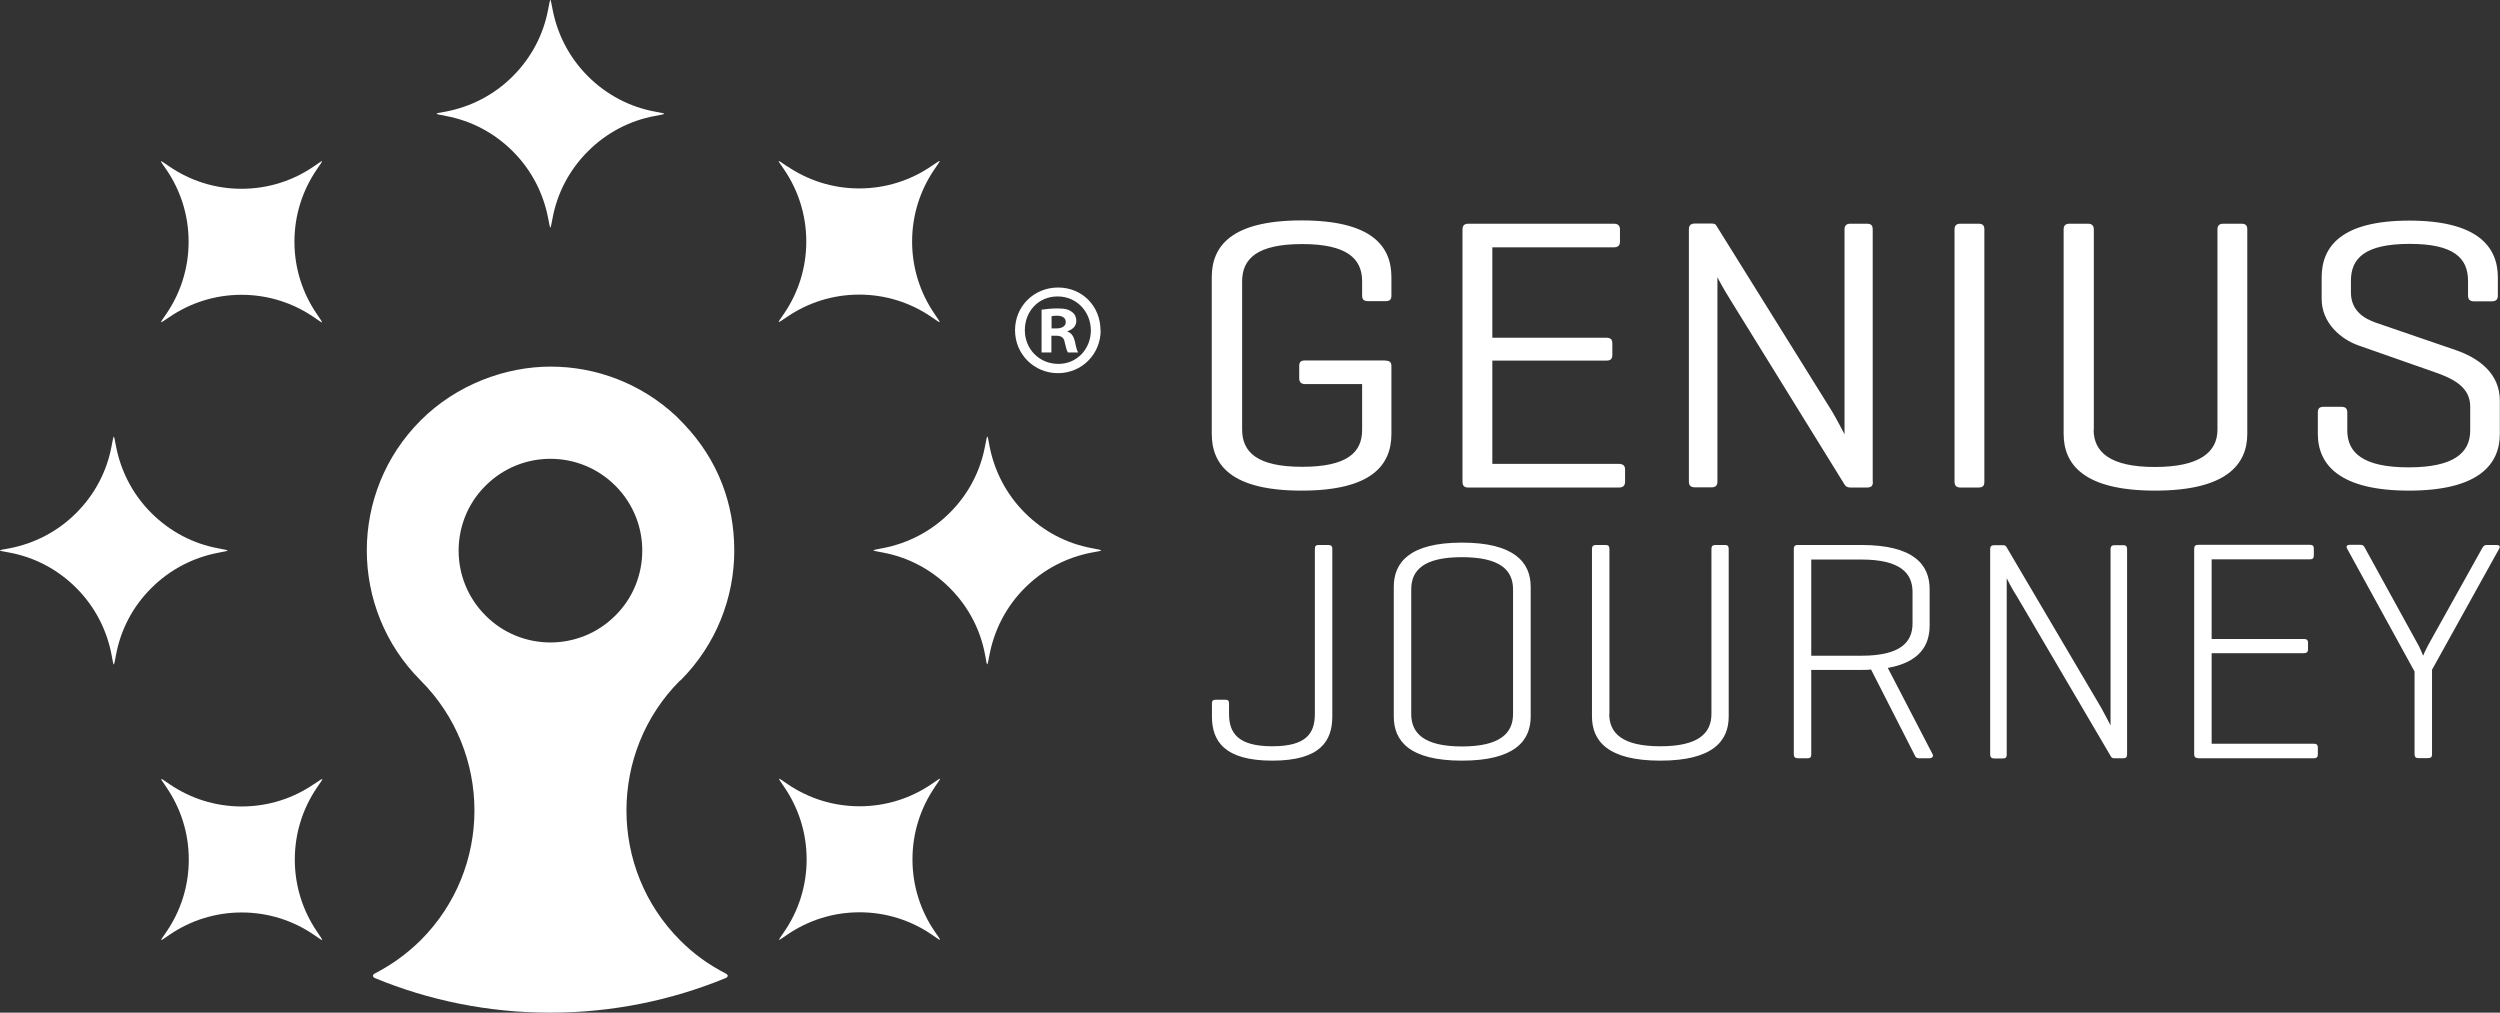
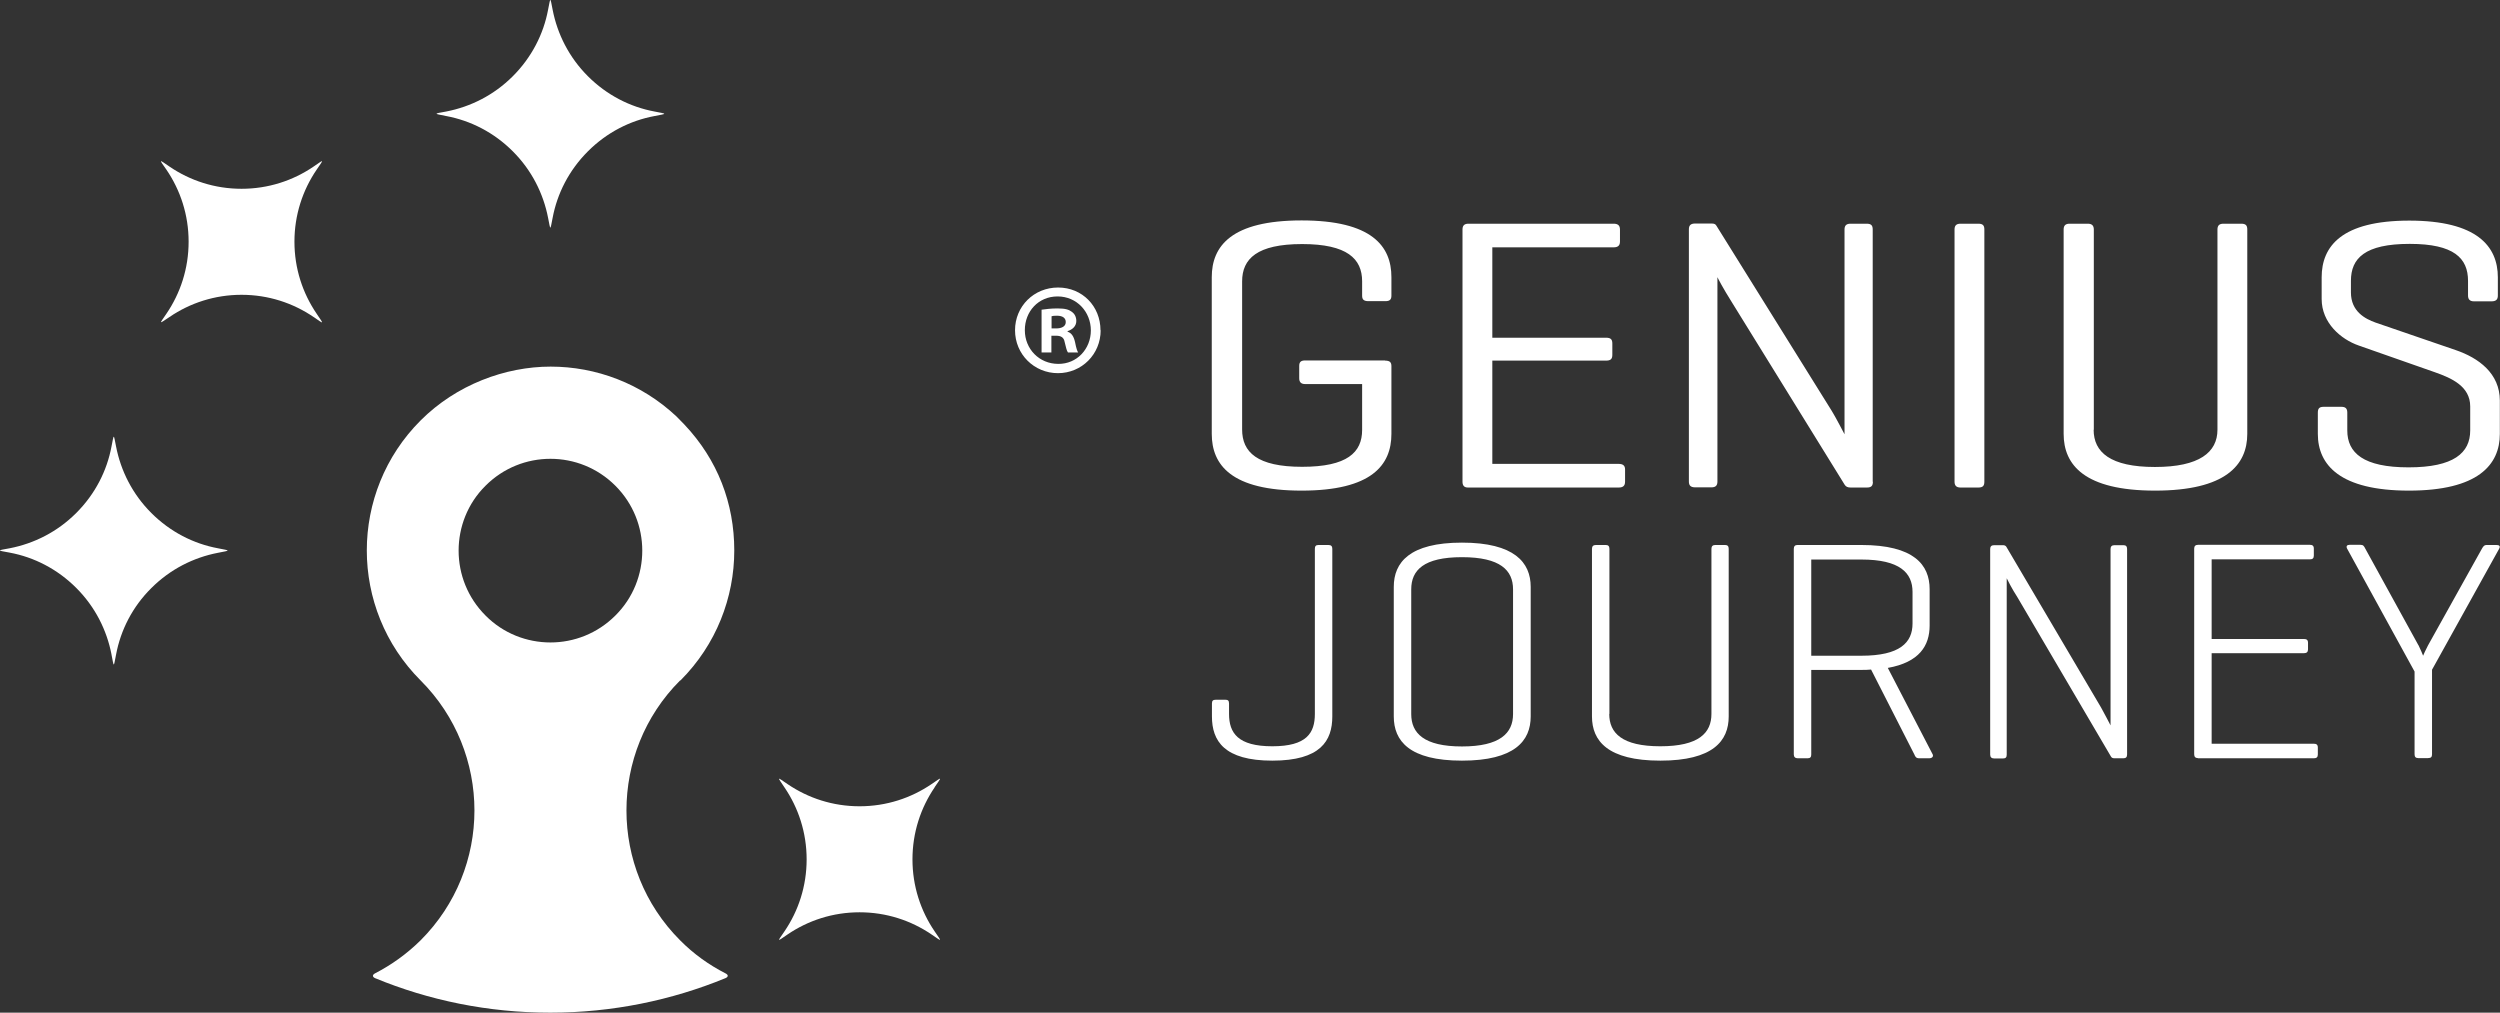
<svg xmlns="http://www.w3.org/2000/svg" width="237" height="96" viewBox="0 0 237 96" fill="none">
  <rect x="0" y="0" width="237" height="96" fill="#333333" stroke="none" />
  <path d="M228.435 23.12C224.195 23.12 222.868 24.482 222.868 26.619V27.723C222.868 29.515 224.195 30.222 225.212 30.584L232.797 33.187C234.969 33.928 236.985 35.393 236.985 37.979V41.133C236.985 44.081 234.9 46.511 228.367 46.511C221.834 46.511 219.731 44.081 219.731 41.133V39.117C219.731 38.703 219.886 38.565 220.299 38.565H221.954C222.351 38.565 222.523 38.72 222.523 39.117V40.806C222.523 42.943 224.057 44.305 228.332 44.305C232.607 44.305 234.176 42.943 234.176 40.806V38.53C234.176 36.617 232.4 35.841 230.832 35.29L223.609 32.756C221.92 32.17 220.093 30.618 220.093 28.343V26.292C220.093 23.344 221.989 20.914 228.401 20.914C234.813 20.914 236.796 23.344 236.796 26.292V28.016C236.796 28.378 236.641 28.567 236.192 28.567H234.538C234.141 28.567 233.969 28.378 233.969 28.016V26.619C233.969 24.482 232.641 23.12 228.453 23.12M198.477 40.737C198.477 42.874 200.063 44.27 204.286 44.27C208.509 44.27 210.215 42.874 210.215 40.737V21.758C210.215 21.396 210.371 21.207 210.784 21.207H212.474C212.922 21.207 213.042 21.396 213.042 21.758V41.133C213.042 44.081 210.991 46.511 204.303 46.511C197.615 46.511 195.633 44.081 195.633 41.133V21.758C195.633 21.396 195.788 21.207 196.201 21.207H197.925C198.322 21.207 198.494 21.396 198.494 21.758V40.737H198.477ZM188.117 45.667C188.117 46.029 187.996 46.218 187.548 46.218H185.859C185.462 46.218 185.29 46.029 185.29 45.667V21.758C185.29 21.396 185.445 21.207 185.859 21.207H187.548C187.996 21.207 188.117 21.396 188.117 21.758V45.667ZM177.55 45.667C177.55 46.029 177.43 46.218 176.982 46.218H175.448C175.172 46.218 174.999 46.149 174.879 45.96L164.191 28.671C163.312 27.274 162.864 26.395 162.812 26.275V45.65C162.812 46.011 162.657 46.201 162.244 46.201H160.709C160.261 46.201 160.106 46.011 160.106 45.65V21.741C160.106 21.379 160.261 21.189 160.709 21.189H162.244C162.537 21.189 162.64 21.259 162.726 21.414L173.655 38.961C173.982 39.478 174.861 41.168 174.861 41.168V21.758C174.861 21.396 175.017 21.207 175.43 21.207H176.964C177.413 21.207 177.533 21.396 177.533 21.758V45.667H177.55ZM139.163 46.218C138.801 46.218 138.645 46.029 138.645 45.667V21.758C138.645 21.396 138.801 21.207 139.214 21.207H152.97C153.366 21.207 153.573 21.362 153.573 21.758V22.896C153.573 23.293 153.366 23.448 152.97 23.448H141.472V32.015H152.246C152.694 32.015 152.849 32.17 152.849 32.566V33.635C152.849 34.031 152.694 34.187 152.246 34.187H141.472V43.977H153.452C153.849 43.977 154.056 44.133 154.056 44.495V45.667C154.056 46.063 153.849 46.218 153.452 46.218H139.18H139.163ZM131.302 34.187C131.75 34.187 131.906 34.342 131.906 34.704V41.133C131.906 44.081 130.044 46.511 123.39 46.511C116.737 46.511 114.875 44.081 114.875 41.133V26.275C114.875 23.327 116.737 20.896 123.39 20.896C130.044 20.896 131.906 23.327 131.906 26.275V28.033C131.906 28.395 131.75 28.55 131.337 28.55H129.734C129.286 28.55 129.13 28.395 129.13 28.033V26.671C129.13 24.534 127.717 23.137 123.442 23.137C119.167 23.137 117.754 24.534 117.754 26.671V40.72C117.754 42.857 119.167 44.253 123.442 44.253C127.717 44.253 129.13 42.892 129.13 40.754V36.41H123.735C123.339 36.41 123.166 36.221 123.166 35.859V34.687C123.166 34.325 123.321 34.169 123.735 34.169H131.32L131.302 34.187ZM229.28 61.181C229.435 61.474 229.677 62.077 229.711 62.163C229.711 62.129 229.987 61.542 230.177 61.181L235.279 52.027C235.399 51.821 235.486 51.665 235.744 51.665H236.641C236.916 51.665 237.071 51.752 236.916 52.027L230.556 63.49V71.506C230.556 71.747 230.47 71.868 230.177 71.868H229.246C229.004 71.868 228.901 71.747 228.901 71.506V63.663L222.506 52.01C222.385 51.769 222.506 51.648 222.747 51.648H223.764C224.04 51.648 224.109 51.769 224.23 52.01L229.263 61.163L229.28 61.181ZM208.354 71.868C208.13 71.868 208.009 71.747 208.009 71.506V52.01C208.009 51.769 208.13 51.648 208.388 51.648H218.972C219.213 51.648 219.351 51.734 219.351 52.01V52.665C219.351 52.924 219.231 53.027 218.972 53.027H209.664V60.577H218.421C218.662 60.577 218.8 60.663 218.8 60.939V61.56C218.8 61.801 218.679 61.922 218.421 61.922H209.664V70.506H219.351C219.593 70.506 219.731 70.592 219.731 70.868V71.523C219.731 71.781 219.61 71.885 219.351 71.885H208.354V71.868ZM201.648 71.523C201.648 71.764 201.545 71.885 201.304 71.885H200.459C200.269 71.885 200.183 71.833 200.114 71.713L191.237 56.595C190.772 55.889 190.272 54.906 190.237 54.82V71.54C190.237 71.781 190.151 71.902 189.892 71.902H189.048C188.807 71.902 188.669 71.781 188.669 71.54V52.045C188.669 51.803 188.789 51.683 189.048 51.683H189.892C190.048 51.683 190.151 51.752 190.203 51.838L199.183 67.076C199.459 67.558 200.08 68.765 200.08 68.765V52.045C200.08 51.803 200.201 51.683 200.459 51.683H201.304C201.545 51.683 201.648 51.803 201.648 52.045V71.54V71.523ZM171.707 53.044V62.163H176.465C180.102 62.163 181.308 60.922 181.308 59.112V56.113C181.308 54.303 180.102 53.044 176.465 53.044H171.707ZM171.707 63.508V71.523C171.707 71.764 171.621 71.885 171.362 71.885H170.431C170.19 71.885 170.052 71.764 170.052 71.523V52.027C170.052 51.786 170.173 51.665 170.397 51.665H176.447C181.446 51.665 182.929 53.544 182.929 55.854V59.302C182.929 61.198 181.963 62.783 178.964 63.318L183.222 71.523C183.308 71.73 183.153 71.885 182.877 71.885H181.946C181.636 71.885 181.567 71.73 181.481 71.523L177.378 63.473C177.068 63.508 176.758 63.508 176.447 63.508H171.69H171.707ZM152.556 67.679C152.556 69.489 153.763 70.747 157.4 70.747C161.037 70.747 162.244 69.489 162.244 67.679V52.027C162.244 51.786 162.364 51.665 162.606 51.665H163.536C163.778 51.665 163.881 51.786 163.881 52.027V67.92C163.881 70.23 162.399 72.109 157.4 72.109C152.401 72.109 150.919 70.23 150.919 67.92V52.027C150.919 51.786 151.039 51.665 151.298 51.665H152.229C152.47 51.665 152.573 51.786 152.573 52.027V67.679H152.556ZM143.437 55.871C143.437 54.061 142.231 52.82 138.594 52.82C134.957 52.82 133.785 54.061 133.785 55.871V67.696C133.785 69.506 134.991 70.764 138.594 70.764C142.196 70.764 143.437 69.506 143.437 67.696V55.871ZM132.13 55.63C132.13 53.32 133.629 51.441 138.594 51.441C143.558 51.441 145.11 53.32 145.11 55.63V67.92C145.11 70.23 143.593 72.109 138.594 72.109C133.595 72.109 132.13 70.23 132.13 67.92V55.63ZM116.513 67.679C116.513 69.489 117.357 70.747 120.615 70.747C123.873 70.747 124.649 69.489 124.649 67.679V52.027C124.649 51.786 124.735 51.665 124.993 51.665H125.924C126.2 51.665 126.303 51.786 126.303 52.027V67.92C126.303 70.23 125.183 72.109 120.615 72.109C116.047 72.109 114.892 70.23 114.892 67.92V66.696C114.892 66.421 114.996 66.335 115.271 66.335H116.168C116.409 66.335 116.513 66.421 116.513 66.696V67.679Z" fill="white" />
  <path d="M88.605 74.625C89.311 73.591 89.346 73.626 88.311 74.332C86.364 75.659 84.019 76.435 81.486 76.435C78.952 76.435 76.607 75.659 74.659 74.332C73.625 73.626 73.66 73.591 74.366 74.642C75.694 76.59 76.469 78.935 76.469 81.469C76.469 84.002 75.694 86.347 74.366 88.295C73.66 89.329 73.625 89.294 74.659 88.588C76.607 87.26 78.952 86.485 81.486 86.485C84.019 86.485 86.364 87.26 88.311 88.588C89.346 89.294 89.311 89.329 88.605 88.295C87.277 86.347 86.502 84.002 86.502 81.469C86.502 78.935 87.277 76.59 88.605 74.642" fill="white" />
-   <path d="M93.81 42.305C93.586 41.081 93.621 41.081 93.379 42.305C92.949 44.615 91.828 46.839 90.035 48.614C88.243 50.407 86.036 51.51 83.727 51.958C82.503 52.199 82.503 52.148 83.727 52.389C86.036 52.82 88.243 53.94 90.035 55.733C91.828 57.526 92.949 59.732 93.379 62.042C93.604 63.283 93.569 63.283 93.81 62.042C94.259 59.732 95.362 57.526 97.154 55.733C98.947 53.94 101.154 52.837 103.463 52.389C104.687 52.165 104.704 52.199 103.463 51.958C101.154 51.527 98.947 50.407 97.154 48.614C95.362 46.821 94.259 44.615 93.81 42.305Z" fill="white" />
-   <path d="M74.626 15.777C73.592 15.07 73.626 15.036 74.333 16.07C75.66 18.018 76.436 20.362 76.436 22.896C76.436 25.43 75.66 27.774 74.333 29.722C73.626 30.756 73.592 30.722 74.626 30.032C76.574 28.705 78.918 27.929 81.452 27.929C83.986 27.929 86.331 28.705 88.278 30.032C89.313 30.739 89.278 30.773 88.571 29.722C87.244 27.774 86.468 25.43 86.468 22.896C86.468 20.362 87.244 18.018 88.571 16.07C89.278 15.036 89.313 15.07 88.278 15.76C86.331 17.087 83.986 17.863 81.452 17.863C78.918 17.863 76.574 17.087 74.626 15.76" fill="white" />
  <path d="M42.306 10.571C41.082 10.795 41.082 10.761 42.306 11.002C44.615 11.433 46.822 12.553 48.614 14.346C50.407 16.139 51.51 18.345 51.959 20.655C52.2 21.879 52.148 21.879 52.389 20.655C52.821 18.345 53.941 16.139 55.734 14.346C57.526 12.553 59.733 11.433 62.042 11.002C63.284 10.761 63.266 10.812 62.042 10.571C59.733 10.14 57.526 9.019 55.734 7.227C53.941 5.434 52.838 3.228 52.389 0.918C52.148 -0.306 52.2 -0.306 51.959 0.918C51.528 3.228 50.407 5.434 48.614 7.227C46.822 9.019 44.615 10.123 42.306 10.571Z" fill="white" />
  <path d="M15.778 29.739C15.071 30.774 15.036 30.739 16.071 30.05C18.018 28.722 20.363 27.947 22.897 27.947C25.431 27.947 27.775 28.722 29.723 30.05C30.757 30.756 30.723 30.791 30.016 29.739C28.689 27.791 27.913 25.447 27.913 22.913C27.913 20.379 28.689 18.035 30.016 16.087C30.723 15.053 30.757 15.087 29.723 15.794C27.775 17.121 25.431 17.897 22.897 17.897C20.363 17.897 18.018 17.121 16.071 15.794C15.036 15.087 15.054 15.053 15.778 16.087C17.105 18.035 17.881 20.379 17.881 22.913C17.881 25.447 17.105 27.791 15.778 29.739Z" fill="white" />
  <path d="M10.571 62.06C10.812 63.301 10.761 63.301 11.002 62.06C11.433 59.75 12.553 57.526 14.346 55.751C16.139 53.958 18.345 52.855 20.655 52.407C21.879 52.165 21.879 52.217 20.655 51.976C18.345 51.545 16.139 50.424 14.346 48.632C12.553 46.839 11.45 44.633 11.002 42.323C10.761 41.099 10.812 41.099 10.571 42.323C10.14 44.633 9.02 46.839 7.227 48.632C5.434 50.424 3.228 51.528 0.918 51.976C-0.306 52.2 -0.306 52.165 0.918 52.389C3.228 52.82 5.434 53.941 7.227 55.733C9.02 57.526 10.123 59.733 10.571 62.042" fill="white" />
-   <path d="M29.739 88.605C30.773 89.312 30.739 89.346 30.049 88.312C28.722 86.364 27.947 84.02 27.947 81.486C27.947 78.952 28.722 76.608 30.049 74.66C30.756 73.626 30.791 73.66 29.739 74.35C27.791 75.677 25.447 76.453 22.913 76.453C20.379 76.453 18.035 75.677 16.087 74.35C15.053 73.643 15.087 73.608 15.794 74.66C17.121 76.608 17.897 78.952 17.897 81.486C17.897 84.02 17.121 86.364 15.794 88.312C15.087 89.346 15.053 89.312 16.087 88.605C18.035 87.278 20.379 86.502 22.913 86.502C25.447 86.502 27.791 87.278 29.739 88.605Z" fill="white" />
  <path d="M52.182 60.905C49.959 60.905 47.718 60.06 46.029 58.353C44.322 56.647 43.477 54.423 43.477 52.2C43.477 49.976 44.322 47.735 46.029 46.046C47.735 44.339 49.959 43.495 52.182 43.495C54.406 43.495 56.63 44.339 58.336 46.046C60.043 47.752 60.887 49.976 60.887 52.2C60.887 54.423 60.043 56.664 58.336 58.353C56.63 60.06 54.406 60.905 52.182 60.905ZM64.507 64.507C67.903 61.111 69.609 56.647 69.609 52.182C69.609 47.718 68.041 43.598 64.886 40.254C64.68 40.03 64.335 39.685 64.128 39.478C60.784 36.341 56.492 34.755 52.2 34.755C47.907 34.755 43.27 36.462 39.875 39.858C36.479 43.254 34.773 47.718 34.773 52.182C34.773 56.647 36.479 61.111 39.875 64.507C43.27 67.903 44.977 72.368 44.977 76.832C44.977 81.297 43.27 85.744 39.875 89.14C38.565 90.433 37.117 91.467 35.548 92.277C35.29 92.415 35.29 92.604 35.548 92.725C40.685 94.845 46.287 96 52.165 96C58.043 96 63.663 94.828 68.782 92.725C69.058 92.604 69.058 92.415 68.782 92.277C67.231 91.484 65.766 90.45 64.473 89.14C61.077 85.744 59.388 81.279 59.388 76.832C59.388 72.368 61.077 67.903 64.473 64.507" fill="white" />
  <path d="M99.689 31.135H100.12C100.62 31.135 101.034 30.963 101.034 30.532C101.034 30.17 100.775 29.929 100.189 29.929C99.948 29.929 99.775 29.946 99.689 29.98V31.135ZM99.655 33.411H98.741V29.36C99.103 29.308 99.62 29.239 100.258 29.239C101.017 29.239 101.344 29.36 101.62 29.567C101.861 29.739 102.034 30.032 102.034 30.428C102.034 30.928 101.672 31.239 101.206 31.394V31.445C101.585 31.566 101.792 31.894 101.913 32.428C102.034 33.049 102.12 33.273 102.206 33.411H101.241C101.12 33.255 101.051 32.911 100.93 32.428C100.861 32.014 100.62 31.825 100.103 31.825H99.672V33.428L99.655 33.411ZM97.155 31.308C97.155 33.083 98.517 34.496 100.327 34.496C102.085 34.514 103.413 33.083 103.413 31.325C103.413 29.567 102.085 28.102 100.258 28.102C98.431 28.102 97.155 29.532 97.155 31.29M104.343 31.308C104.343 33.583 102.551 35.376 100.293 35.376C98.034 35.376 96.225 33.583 96.225 31.308C96.225 29.032 98.017 27.257 100.31 27.257C102.602 27.257 104.326 29.032 104.326 31.308" fill="white" />
</svg>